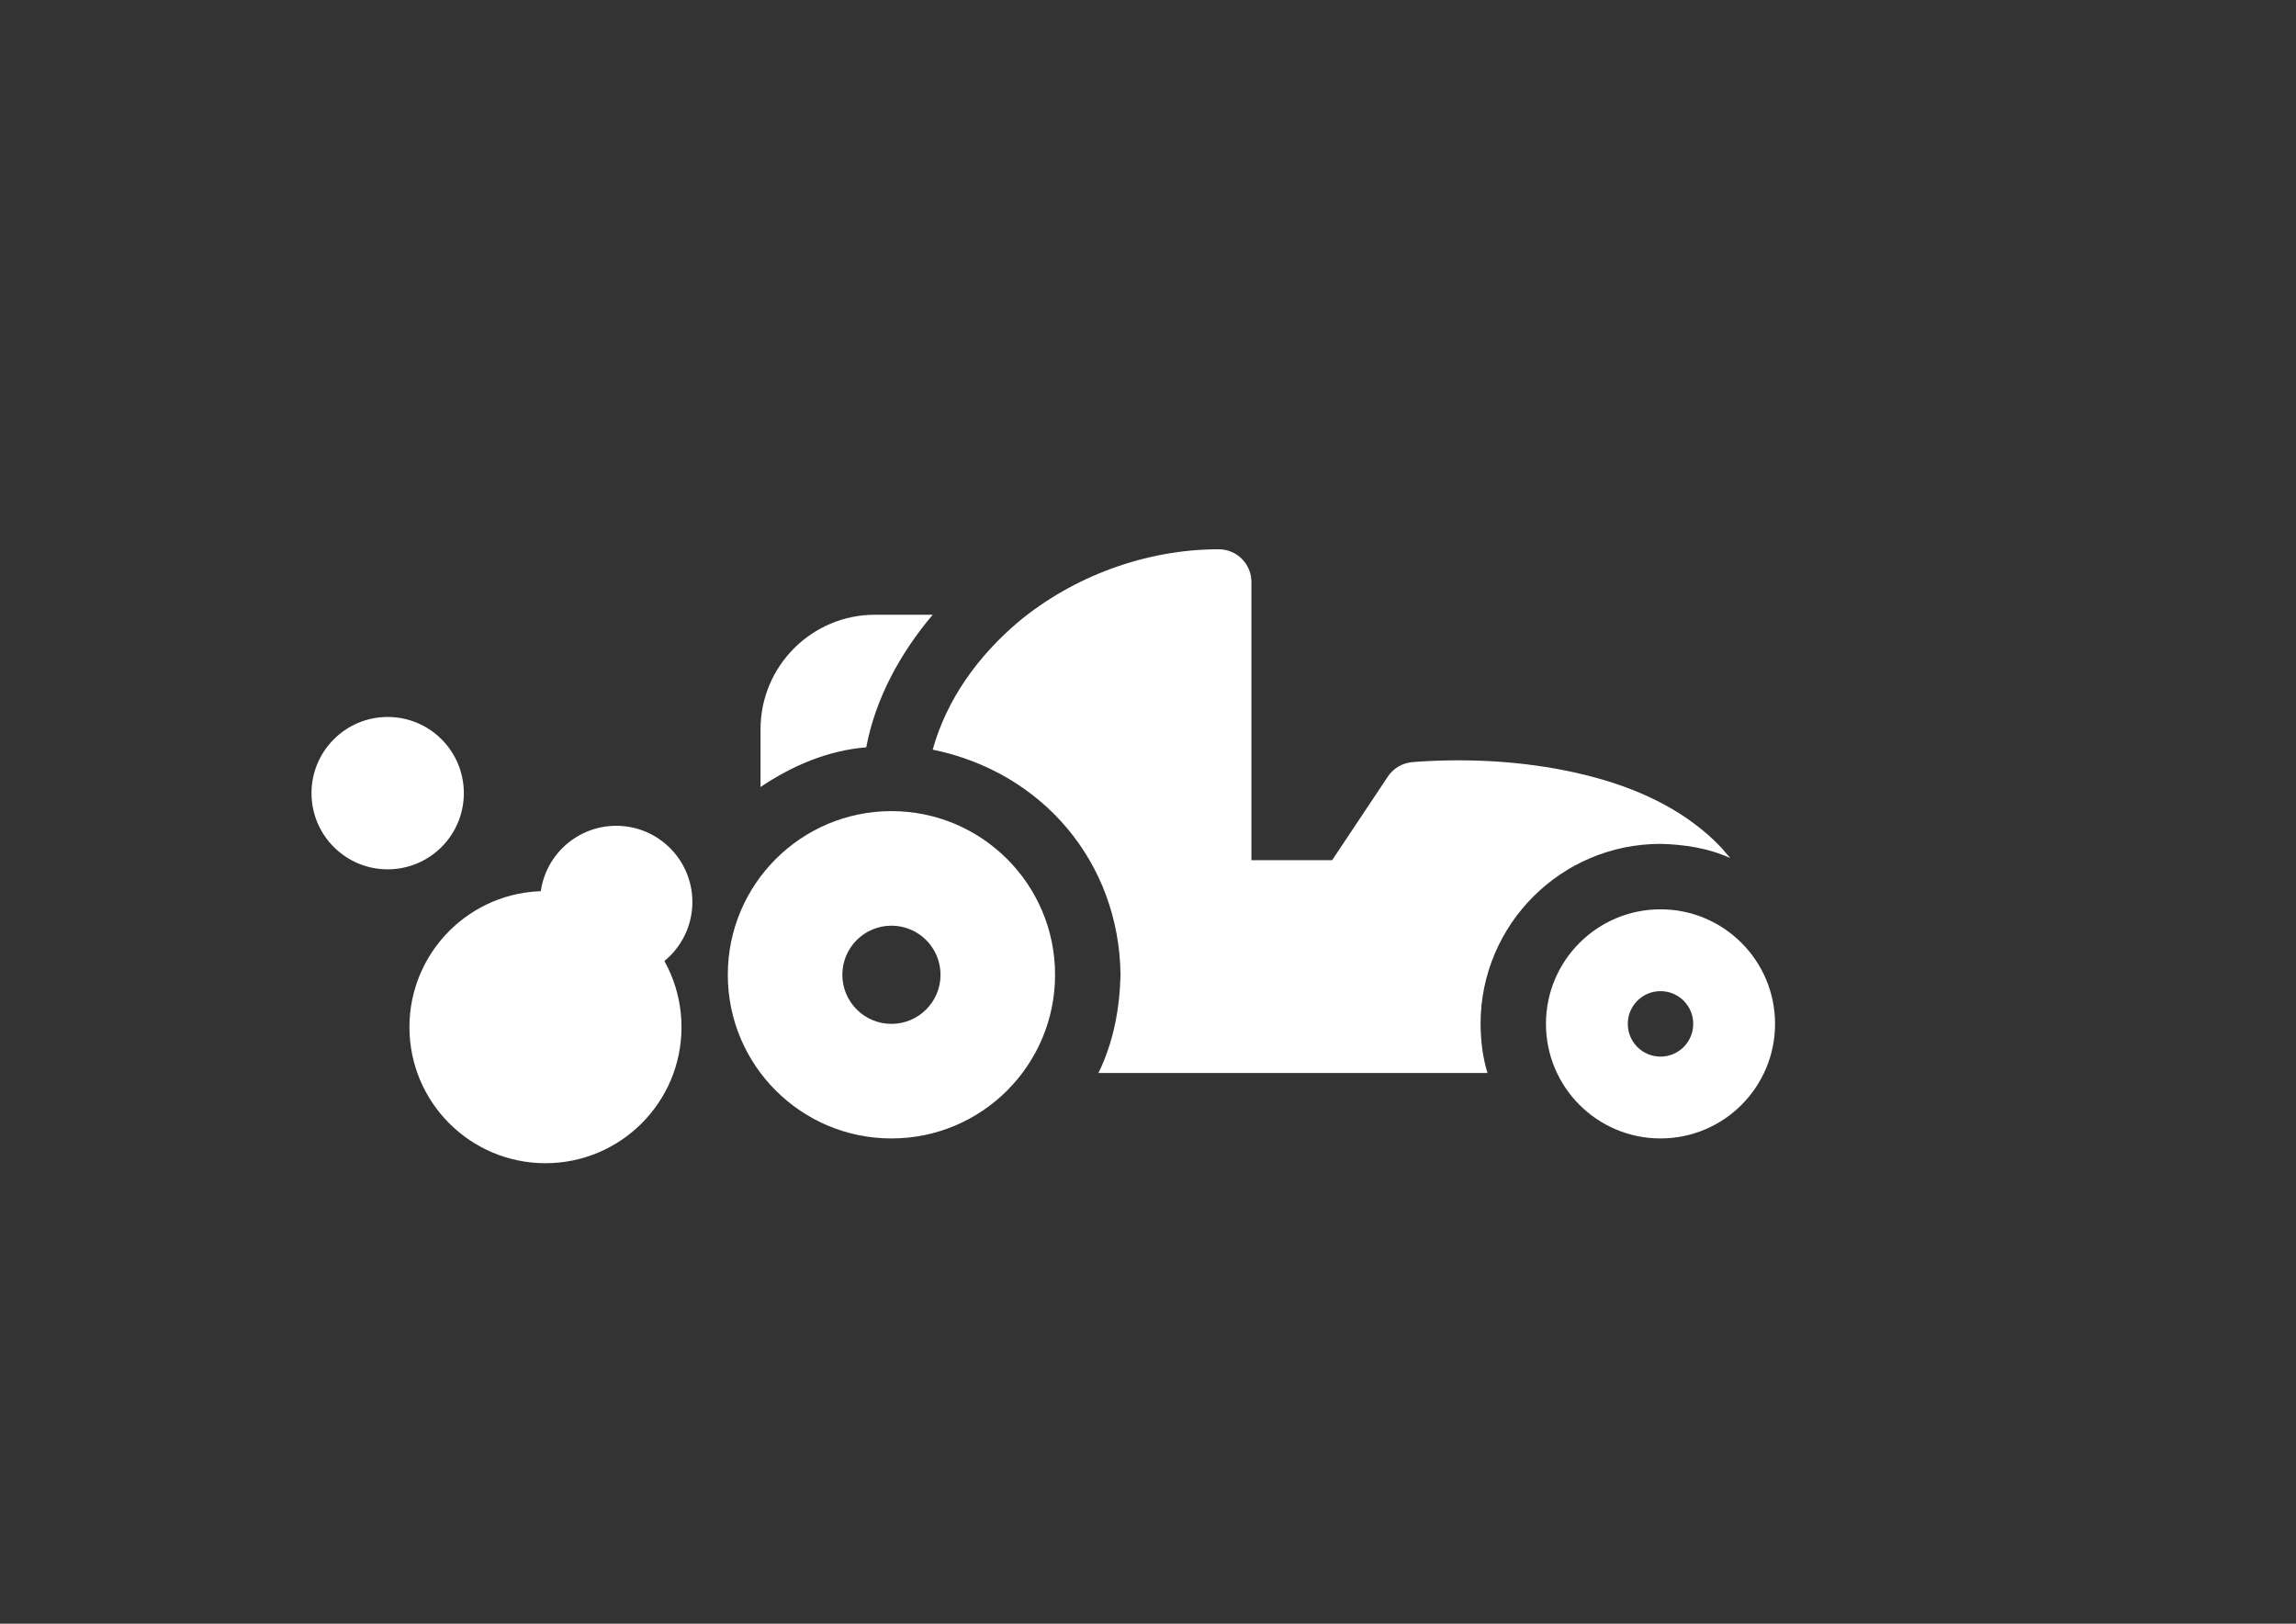
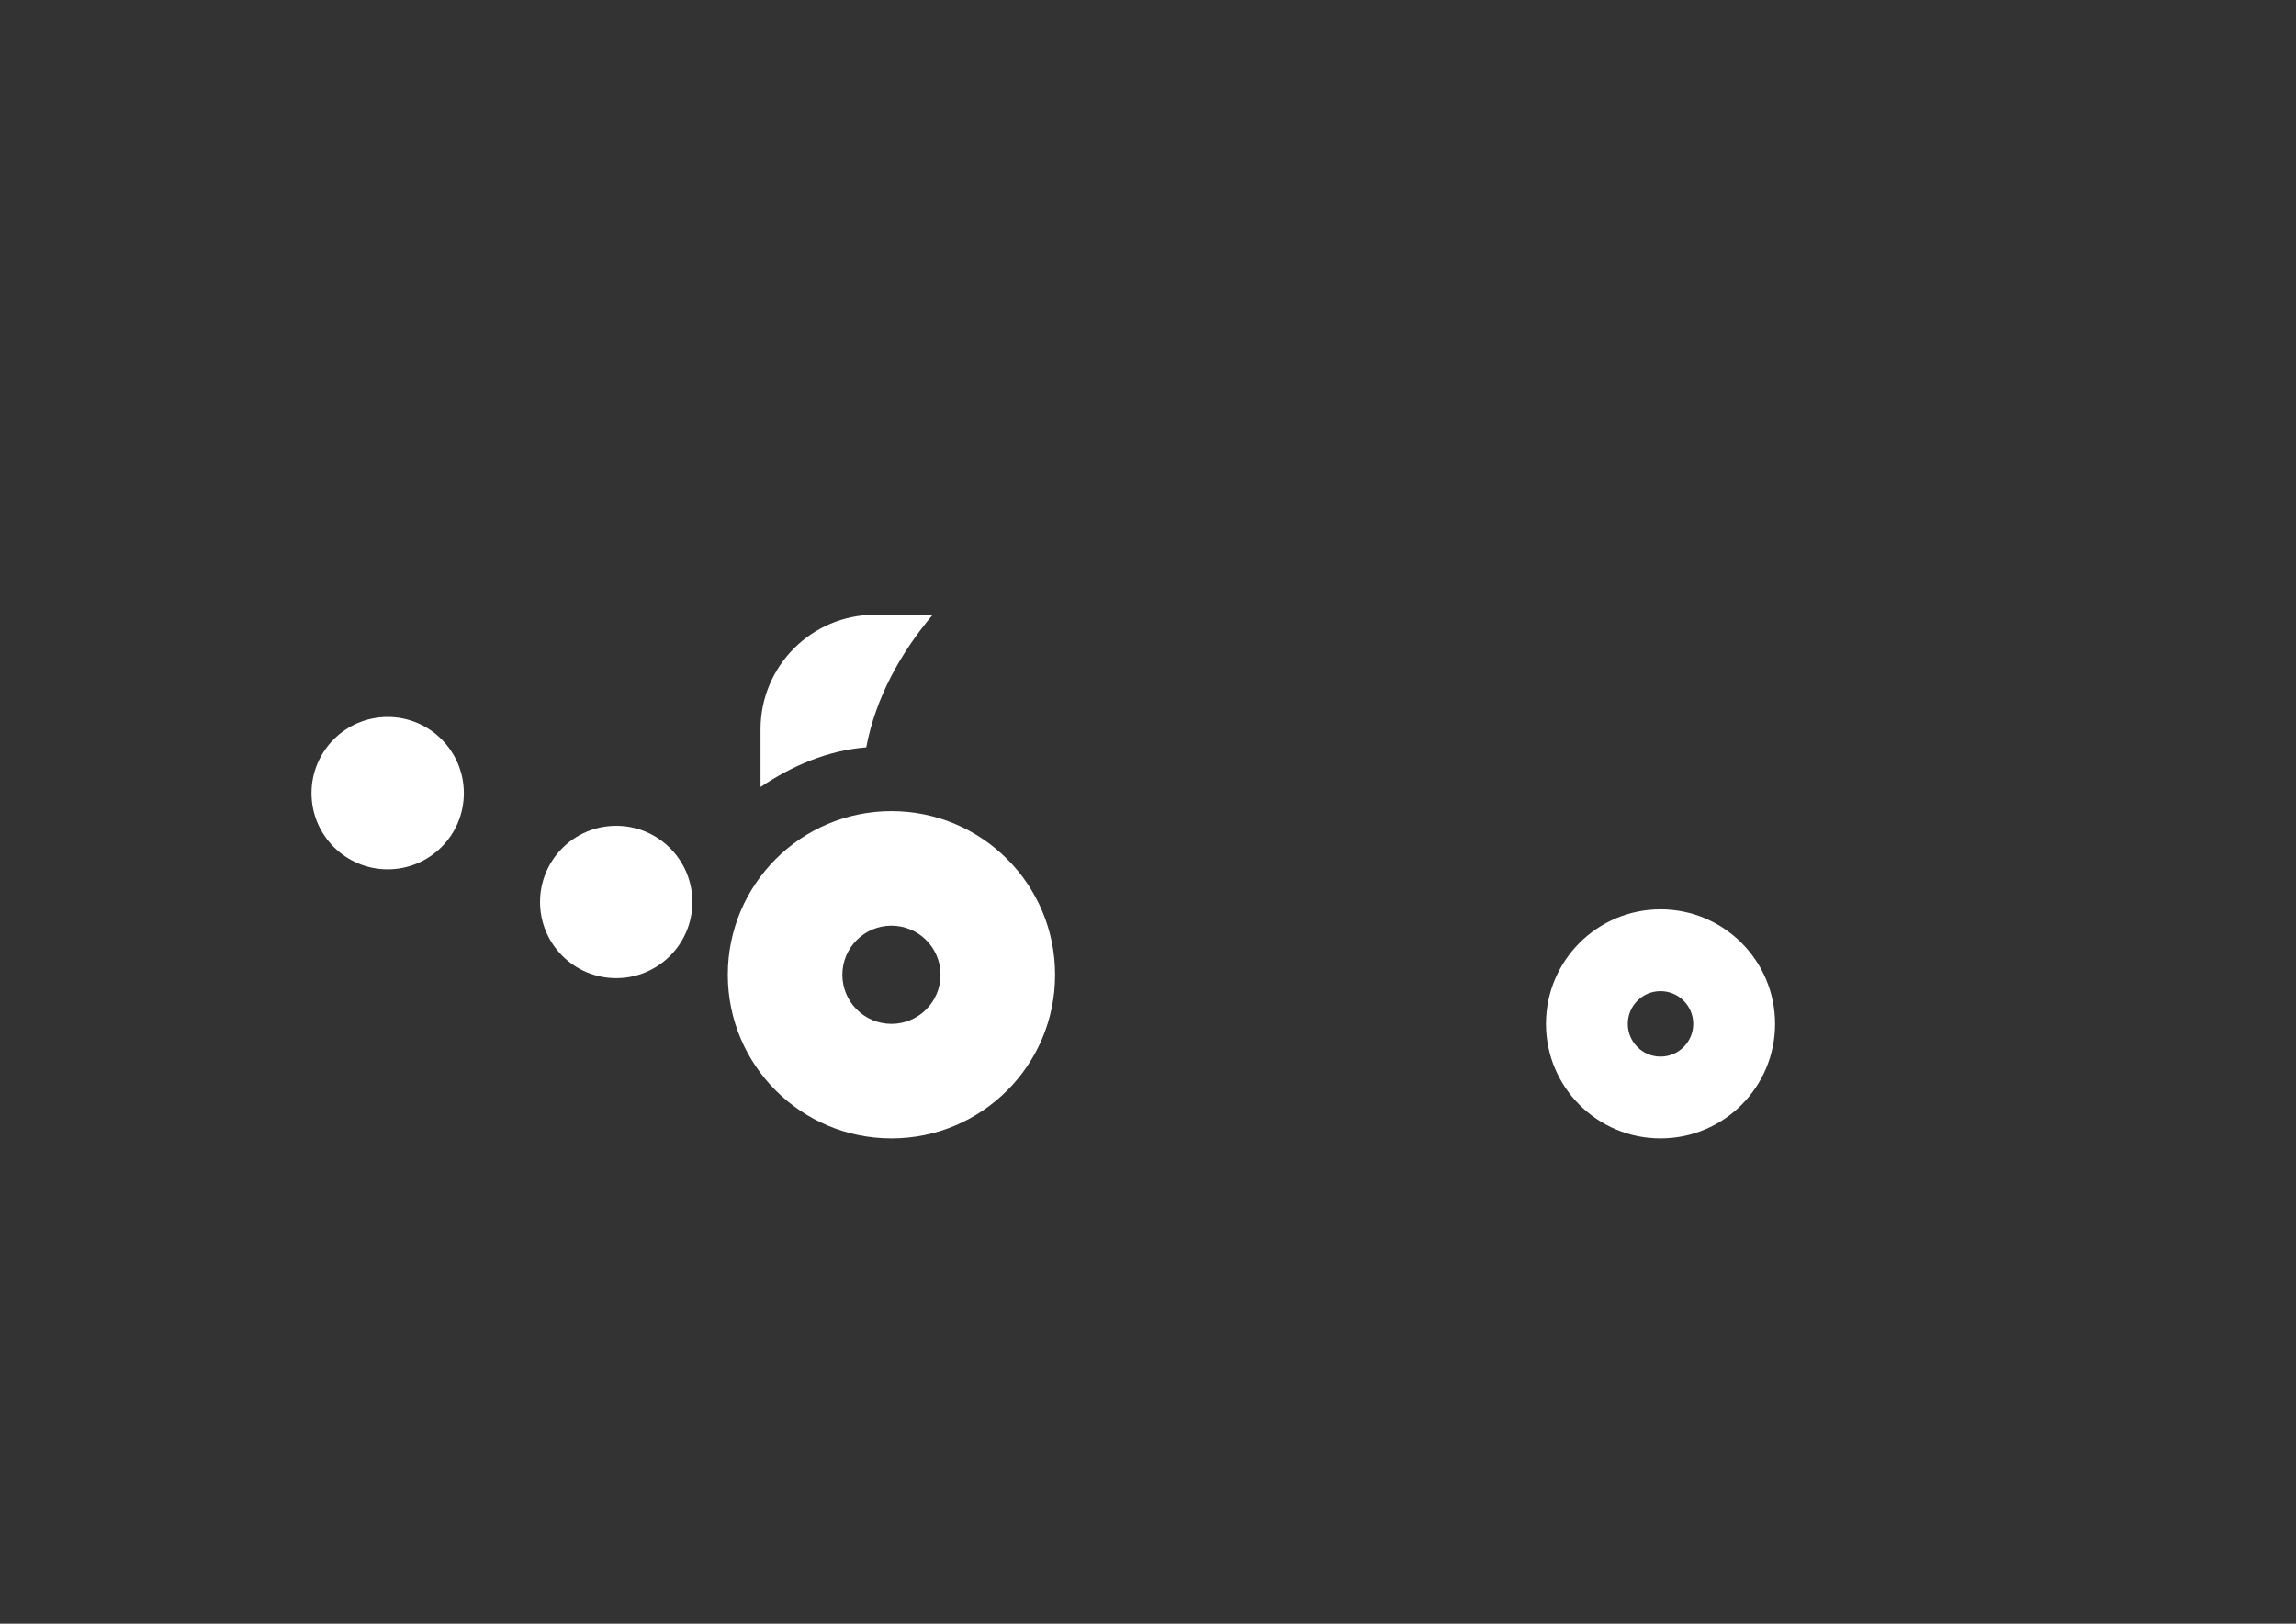
<svg xmlns="http://www.w3.org/2000/svg" version="1.1" id="Lager_1" x="0px" y="0px" viewBox="0 0 841.89 595.28" style="enable-background:new 0 0 841.89 595.28;" xml:space="preserve">
  <rect x="0" y="0" width="841.89" height="595.28" fill="#333333" stroke="none" />
  <style type="text/css">
	.st0{fill:#FFFFFF;}
</style>
  <g>
    <path class="st0" d="M2084.87,429.37v72h-78v-72H2084.87z M2054.87,447.37h-18c-6.62,0-12,5.37-12,12c0,6.63,5.38,12,12,12h18   c6.63,0,12-5.37,12-12C2066.87,452.74,2061.5,447.37,2054.87,447.37L2054.87,447.37z M2054.87,447.37" />
    <path class="st0" d="M1890.43,279.95c2.25,5.3,5.09,10.31,7.87,15.34c17.83,30.77,43.55,52.42,74.14,60.8   c3.1,0.85,6.3,1.28,9.51,1.28h0.93v48h-78v-24c0-6.63-5.38-12-12-12c-6.63,0-12,5.37-12,12v120h-45.84   c-5.22,0-9.85-3.38-11.43-8.36c-5.66-17.77-8.45-36.9-8.73-57.48v-0.16c0-41.06,6.58-74.31,18.97-100.4   c10.77-22.68,25.68-39.41,43.62-50.75c3.83-2.51,7.93-4.56,12.04-6.55L1890.43,279.95z M1890.43,279.95" />
    <rect x="1904.87" y="429.37" class="st0" width="78" height="72" />
    <path class="st0" d="M2099.25,278.52c26.41,12.16,45.67,35.09,57.93,60.95c12.41,27.32,17.48,58.14,17.7,95.81   c0.14,18.73-2.85,37.88-8.66,57.5c-1.51,5.1-6.19,8.59-11.51,8.59h-45.84v-120c0-6.63-5.37-12-12-12c-6.62,0-12,5.37-12,12v24h-78   v-48h0.93c3.21,0,6.41-0.43,9.51-1.28c30.58-8.38,56.27-30.66,74.3-62.43C2094.33,288.67,2097.07,283.8,2099.25,278.52   L2099.25,278.52z M2099.25,278.52" />
    <path class="st0" d="M1994.87,117.37c23.11,0,46.72,8.46,64.57,23.6c19.95,16.92,31.43,40.85,31.43,68.92   c0,22.67-7.38,49.44-20.14,71.92c-14.67,25.86-35.23,44.41-59.76,51.13c-1.03,0.28-2.1,0.43-3.17,0.43h-25.85   c-1.07,0-2.14-0.14-3.17-0.43c-24.62-6.75-45.21-24.66-59.71-49.68c-12.91-22.28-20.2-49.08-20.2-73.37   c0-28.06,11.48-52,31.43-68.92C1948.15,125.82,1971.76,117.37,1994.87,117.37L1994.87,117.37z M2064.33,190.88l-70.45,70.45   l0.99,0.04c22.85-0.56,44.64-7.62,65.72-15.87c3.98-11.45,6.03-23.51,6.28-35.62C2066.7,203.53,2066.34,196.96,2064.33,190.88   L2064.33,190.88z M2031.9,189.37h-38.06l-58.44,58.44c9.33,3.86,19,6.84,28.8,9.26L2031.9,189.37z M1959.9,189.37h-33.99   c-2.32,6.58-2.87,13.6-3.04,20.52c0.09,5.07,0.03,5.18,0.64,11.51c0.12,1.28,0.36,2.55,0.55,3.82L1959.9,189.37z M1959.9,189.37" />
    <path class="st0" d="M1124.12,159.37c4.57,0.01,8.26,2.21,10.72,6l7.88,13.64c3.48-2.01,6.96-4.02,10.45-6.04   c7.79-4.5,7.79-4.5,14.29-8.25c2.76-1.59,2.76-1.59,4.71-2.72c1.46-0.84,1.46-0.84,1.79-1.03c1.87-1.15,3.57-1.34,5.68-1.6   c4.57,0.01,8.26,2.21,10.71,6l7.88,13.64c3.48-2.01,6.97-4.02,10.45-6.04c7.79-4.5,7.79-4.5,14.29-8.25   c2.76-1.59,2.76-1.59,4.71-2.72c1.46-0.84,1.46-0.84,1.79-1.03c1.87-1.15,3.56-1.34,5.68-1.6c4.57,0.01,8.26,2.21,10.71,6l24.25,42   h34.79c3.18,0,6.23,1.26,8.48,3.52c2.25,2.25,4.51,4.5,6.76,6.75c6.44,6.44,12.88,12.88,19.32,19.32   c4.49,4.49,8.99,8.98,13.48,13.48c3.11,3.11,6.22,6.22,9.33,9.33c1.71,1.7,3.41,3.41,5.11,5.11c2.25,2.25,3.52,5.3,3.52,8.48v12h24   v-30c0-6.63,5.37-12,12-12s12,5.37,12,12v144c0,6.62-5.37,12-12,12s-12-5.38-12-12v-18h-25.79c-5.21,17.96-21.84,29.53-40.21,30   h-14.37l-68.98,45.98c-1.97,1.31-4.28,2.02-6.66,2.02h-108c-4.14,0-7.98-2.13-10.18-5.64l-26.48-42.36h-17.35   c-3.18,0-6.23-1.27-8.48-3.52l-0.15-0.15c-1.4-1.4-2.8-2.8-4.21-4.21l-21.61-21.61c-3.93-3.93-2.59-2.58-4.03-4.03   c-2.25-2.25-3.52-5.3-3.52-8.48v-120c0.07-22.62,18.5-41.41,41.09-41.98l-3.48-6.02c-3.31-5.74-1.34-13.08,4.4-16.4   c0.32-0.19,0.32-0.19,1.79-1.03c1.95-1.12,1.95-1.12,4.71-2.72c4.31-2.48,8.61-4.97,12.91-7.46c5.22-3.01,10.44-6.03,15.66-9.04   c2.76-1.59,2.76-1.59,4.71-2.72c1.46-0.84,1.46-0.84,1.79-1.03C1120.31,159.82,1122.01,159.63,1124.12,159.37L1124.12,159.37z    M1232.87,345.37h-126c-6.63,0-12,5.37-12,12c0,6.62,5.37,12,12,12h126c6.63,0,12-5.38,12-12   C1244.87,350.74,1239.5,345.37,1232.87,345.37L1232.87,345.37z M1394.87,309.37h-24v48h24V309.37z M1231.05,187.76l-20.78,12   l37.2,64.43c3.31,5.74,10.65,7.71,16.39,4.39c5.74-3.31,7.71-10.65,4.39-16.39L1231.05,187.76z M1175.55,187.76l-20.78,12   l37.2,64.43c3.31,5.74,10.65,7.71,16.39,4.39c5.74-3.31,7.71-10.65,4.39-16.39L1175.55,187.76z M1120.05,187.76l-20.78,12   l37.2,64.43c3.31,5.74,10.65,7.71,16.39,4.39c5.74-3.31,7.71-10.65,4.39-16.39L1120.05,187.76z M1120.05,187.76" />
    <path class="st0" d="M-249.84-492.34l26.44,26.44l7.04-7.03c1.99-1.95,4.55-3.19,7.34-3.46l1.15-0.03l1.15,0.03   c2.86,0.28,5.23,1.56,7.33,3.46c4.75,5.12,4.64,11.84,0,16.97l-42.42,42.43c-4.69,4.68-4.69,12.28,0,16.97   c4.69,4.69,12.29,4.69,16.97,0l42.43-42.42v0c2.01-2,4.57-3.07,7.34-3.46l1.15-0.03l1.15,0.03c2.86,0.28,5.23,1.56,7.33,3.46   c3.68,3.79,4.5,9.34,2.14,14.06c-0.23,0.45-0.56,0.84-0.84,1.27c-0.6,0.43-0.23,0.14-1.1,0.92l-31.96,31.95   c-4.69,4.69-4.69,12.29,0,16.97c4.69,4.68,12.29,4.68,16.97,0l31.96-31.96c0.87-0.96,0.6-0.57,0.93-1.07   c1.81-1.49,3.97-2.22,6.25-2.54l1.15-0.03l1.15,0.03c2.86,0.28,5.24,1.56,7.34,3.46c4.69,4.68,4.69,12.28,0,16.97l-7.49,7.49   l12.8,12.8c12.04,12.04,12.04,36.89,0,48.93l-12.82,12.82l7.49,7.49c4.69,4.68,4.69,12.28,0,16.97c-4.68,4.68-12.29,4.68-16.97,0   l-7.5-7.49l-12.82,12.82c-12.04,12.04-36.89,12.04-48.93,0l-12.8-12.79l29.79-29.79c4.68-4.69,4.68-12.29,0-16.97   c-2.1-1.89-4.48-3.17-7.34-3.46l-1.15-0.03l-1.15,0.03c-2.79,0.27-5.34,1.52-7.34,3.46l-29.79,29.79l-16.56-16.55l19.02-19.02   c4.69-4.69,4.69-12.29,0-16.97c-2.1-1.9-4.47-3.18-7.33-3.46l-1.15-0.03l-1.15,0.03c-2.79,0.27-5.34,1.52-7.34,3.46l-19.02,19.02   l-60.39-60.38L-249.84-492.34z M-249.84-492.34" />
    <path class="st0" d="M-432.92-649.11l1.15,0.03c2.86,0.28,5.24,1.56,7.34,3.46c4.69,4.68,4.69,12.28,0,16.97l-47.94,47.93   c-6.34,6.34-6.34,19.29,0,25.64l28.8,28.8l25.64-25.64l-12.82-12.82c-4.69-4.68-4.69-12.28,0-16.97c1.99-1.95,4.55-3.19,7.34-3.46   l1.15-0.03l1.15,0.03c2.86,0.28,5.23,1.56,7.33,3.46l12.82,12.82l39.45-39.45c8.27-8.27,20.81-10.93,34.17-9   c11.79,1.7,23.34,6.93,30.74,14.32l31.96,31.96c15.72,15.72,15.72,43.86,0,59.58l-95.87,95.87c-15.72,15.72-43.86,15.72-59.58,0   l-31.96-31.96c-7.4-7.4-12.63-18.95-14.33-30.74c-1.47-10.56-0.38-21.93,6.14-30.71l-29.09-29.09c-15.72-15.72-15.72-43.86,0-59.58   l47.94-47.93c1.99-1.95,4.55-3.19,7.34-3.46L-432.92-649.11z M-432.92-649.11" />
    <path class="st0" d="M326.87,297.37c33.14,0,60,26.86,60,60c0,33.14-26.86,60-60,60s-60-26.86-60-60   C266.87,324.23,293.74,297.37,326.87,297.37L326.87,297.37z M326.87,339.37c-9.94,0-18,8.06-18,18c0,9.94,8.06,18,18,18   c9.94,0,18-8.06,18-18C344.87,347.42,336.81,339.37,326.87,339.37L326.87,339.37z M326.87,339.37" />
    <path class="st0" d="M608.87,333.37c23.19,0,42,18.81,42,42c0,23.2-18.81,42-42,42c-23.2,0-42-18.8-42-42   C566.87,352.17,585.68,333.37,608.87,333.37L608.87,333.37z M608.87,363.37c-6.63,0-12,5.37-12,12c0,6.63,5.37,12,12,12   c6.63,0,12-5.37,12-12C620.87,368.74,615.5,363.37,608.87,363.37L608.87,363.37z M608.87,363.37" />
-     <path class="st0" d="M446.87,201.37c6.63,0,12,5.37,12,12v102h29.58l20.44-30.66c1.99-2.99,5.22-4.93,8.79-5.28   c0.26-0.03,0.71-0.07,1.32-0.11c0.96-0.08,2.07-0.15,3.32-0.22c18.39-1.04,39.31,0.1,59.47,5.14   c18.73,4.68,34.61,12.36,46.61,23.75c3.88,3.88,1.84,1.7,6.05,6.61c-8.03-3.68-16.81-5-25.56-5.22c-36.45,0-66,29.55-66,66   c0.05,6.07,0.74,12.19,2.55,18H402.77c5.52-11.28,7.79-23.53,8.1-36c-0.49-41.32-28.68-74.34-68.87-82.55   c5.16-18.55,16.68-34.28,31.19-46.66C393.55,211.18,420.32,201.37,446.87,201.37L446.87,201.37z M446.87,201.37" />
    <path class="st0" d="M342.01,225.37c-11.72,13.84-21.02,30.6-24.37,48.61c-14.07,1.14-27.18,6.73-38.77,14.55v-21.16   c0-23.19,18.8-42,42-42H342.01z M342.01,225.37" />
    <path class="st0" d="M2816.87,351.37c6.63,0,12,5.37,12,12c0,6.63-5.37,12-12,12h-2.46l26,42h12.46c6.63,0,12,5.37,12,12   c-0.09,5.82-4.1,10.58-9.77,11.73l22.45,36.27h17.32c6.63,0,12,5.37,12,12c0,6.63-5.37,12-12,12h-264c-6.63,0-12-5.37-12-12   c0-6.63,5.37-12,12-12h17.32l11.21-18.11c-6.16-0.93-10.22-5.75-10.53-11.89c0-6.63,5.37-12,12-12h13.32l11.14-18h-0.46   c-6.63,0-12-5.37-12-12c0-6.63,5.37-12,12-12h15.32l11.14-18h-2.46c-6.63,0-12-5.37-12-12c0-6.63,5.37-12,12-12H2816.87z    M2816.87,351.37" />
    <path class="st0" d="M2766.89,117.47c42.3,3.38,72.91,35.38,73.98,77.9c-0.12,31.38-19.16,59.73-48,71.92v60.08h-60v-60.08   c-29.65-12.22-47.2-40.31-48-71.92c0-43.08,34.92-78,78-78L2766.89,117.47z M2766.89,117.47" />
    <path class="st0" d="M430.9-2150.6c63.82,0.72,115.75,23.25,158.58,70.73c39.86,46.66,61.39,112.64,61.39,187.26   c0,17.42-8.79,31.35-22.8,41.86c-4.64,3.48-9.54,6.34-14.45,8.66c-1.73,0.82-3.34,1.51-4.82,2.09c-0.94,0.37-1.66,0.63-2.14,0.79   c-1.23,0.41-2.51,0.62-3.8,0.62h-287c-4.27,0-8.23-2.28-10.38-5.97c-5.79-9.66-10.62-19.82-15.33-30.03h48.7c6.63,0,12-5.38,12-12   c0-6.63-5.37-12-12-12h-58.15c-2.88-7.83-5.16-15.88-7.03-24h47.18c6.63,0,12-5.37,12-12s-5.37-12-12-12h-51.8   c-4.92-36.66-1.8-69.44,11.45-104.03c23.59-58.6,75-96.48,137.76-99.66l6.53-0.25L430.9-2150.6z M422.49-2084.63   c-33.14,0-60,26.87-60,60.01c0,33.14,26.86,60.01,60,60.01c7.98-0.2,15.98-1.41,23.3-4.77c16.8,10.92,9.52,6.2,21.86,14.18   c0.42,0.27,0.84,0.54,1.26,0.81c16.79,10.83,29.9,19.15,38,24.04c7.37,4.46,15.59,7.81,24.51,10.19   c16.75,4.48,34.15,5.27,49.84,3.99c1.41-0.12,2.68-0.24,3.78-0.37c1-0.12,0.61-0.07,1.16-0.15l39.54-3.59   c-3.86-50.82-19.89-102.34-52.82-141.98c-20.23,6.41-41.42,8.79-62.5,10.2c-11.64,0.44-23.31,0.42-34.91-0.56   C464.92-2072.1,444.81-2084.57,422.49-2084.63L422.49-2084.63z M422.49-2060.62c19.88,0,36,16.12,36,36c0,19.88-16.12,36-36,36   c-19.88,0-36-16.12-36-36C386.49-2044.51,402.6-2060.62,422.49-2060.62L422.49-2060.62z M422.49-2060.62" />
    <path class="st0" d="M1406.87-632.63l1.23,0.06c6.26,0.91,10.46,5.66,10.77,11.94v144c0,6.63-5.37,12-12,12s-12-5.37-12-12v-24h-54   c-6.63,0-12,5.37-12,12c0,6.63,5.37,12,12,12h28.28c1.29,7.93,1.52,15.98,1.72,24c0,92.78-75.22,168-168,168   c-92.79,0-168-75.22-168-168s75.21-168,168-168h192C1394.87-627.26,1400.24-632.63,1406.87-632.63L1406.87-632.63z M1202.87-536.63   c-46.39,0-84,37.61-84,84c0,46.39,37.61,84,84,84c46.39,0,84-37.61,84-84c-1.16-45.78-34.12-80.25-79.68-83.89L1202.87-536.63z    M1206.36-435.97c9.48,5.38,20.3,8.09,31.18,8.13c7.23-0.23,14.53-0.96,21.39-3.45c-9.09,20.59-26.65,36.35-49.8,38.25   c-1.27-2.26-0.66-1.11-1.84-3.45c-3.27-6.83-5.22-14.11-5.22-21.47C1202.35-424.58,1203.31-430.05,1206.36-435.97L1206.36-435.97z    M1168.2-453.44c6.61,0.28,12.08,1.24,18,4.29c-5.38,9.48-8.09,20.3-8.13,31.18c0.22,7.11,0.94,14.27,3.32,21.03   c-20.9-8.16-35.94-26.92-38.12-49.45c2.27-1.27,1.11-0.66,3.46-1.84C1153.56-451.49,1160.84-453.44,1168.2-453.44L1168.2-453.44z    M1224.35-508.34c20.9,8.16,35.94,26.92,38.12,49.44c-2.27,1.28-1.11,0.66-3.46,1.84c-6.83,3.27-14.11,5.22-21.47,5.22   c-6.61-0.28-12.08-1.24-18-4.29c5.38-9.48,8.09-20.3,8.13-31.18C1227.45-494.41,1226.74-501.58,1224.35-508.34L1224.35-508.34z    M1196.62-512.23c1.27,2.26,0.66,1.11,1.84,3.45c3.27,6.83,5.22,14.11,5.22,21.47c-0.28,6.61-1.24,12.08-4.29,18   c-9.48-5.38-20.3-8.09-31.18-8.13c-7.23,0.23-14.53,0.97-21.39,3.45C1155.9-494.58,1173.46-510.33,1196.62-512.23L1196.62-512.23z    M1196.62-512.23" />
    <path class="st0" d="M-309.13-2186.63c106.04,0,192,85.96,192,192c0,106.04-85.96,192-192,192s-192-85.96-192-192   C-501.13-2100.67-415.17-2186.63-309.13-2186.63L-309.13-2186.63z M-309.13-2138.63c-64.05-0.1-123.1,44.55-139.12,106.85   l60.51-6.5c-7.79,13.28-11,28.39-11.38,43.64c-0.04,15.61,3.97,29.99,11.38,43.64l-60.5-6.5c12.57,49.05,53.05,89.39,102.06,102   l-6.49-60.48c13.25,7.76,28.33,10.95,43.55,11.33c15.61,0.03,29.99-3.97,43.65-11.39l-6.49,60.51   c49-12.57,89.37-53.01,101.97-101.98l-60.5,6.5c7.79-13.28,11-28.39,11.38-43.64c0.03-15.61-3.97-29.99-11.38-43.64l60.5,6.5   C-186.22-2095.17-244.59-2137.82-309.13-2138.63L-309.13-2138.63z M-309.13-2060.63c36.45,0,66,29.55,66,66c0,36.45-29.55,66-66,66   c-36.45,0-66-29.55-66-66C-375.13-2031.08-345.58-2060.63-309.13-2060.63L-309.13-2060.63z M-309.13-2060.63" />
    <path class="st0" d="M512.24-1262.36l78.32,95.73h16.68c3.18,0,6.24,1.27,8.49,3.52l31.63,31.63c2.25,2.25,3.52,5.3,3.52,8.49   v44.73c0,3.18-1.27,6.23-3.52,8.48l-31.63,31.63c-2.25,2.25-5.3,3.52-8.49,3.52h-44.73c-3.18,0-6.24-1.27-8.49-3.52l-31.63-31.63   c-2.25-2.25-3.52-5.3-3.52-8.48v-16.68l-95.73-78.32C464.8-1186.29,499.27-1220.66,512.24-1262.36L512.24-1262.36z M602.27-1142.63   h-34.8l-24.6,24.6v34.8l24.6,24.6h34.8l24.6-24.6v-34.8L602.27-1142.63z M602.27-1142.63" />
    <path class="st0" d="M380.87-1418.63c62.96,0,114,51.04,114,114c0,62.96-51.04,114-114,114c-62.96,0-114-51.04-114-114   C266.87-1367.6,317.91-1418.63,380.87-1418.63L380.87-1418.63z M403.24-1370.63h-44.73c-3.18,0-6.24,1.27-8.49,3.52l-31.63,31.63   c-2.25,2.25-3.52,5.3-3.52,8.49v44.73c0,3.18,1.27,6.24,3.52,8.49l31.63,31.63c2.25,2.25,5.3,3.52,8.49,3.52h44.73   c3.18,0,6.24-1.27,8.49-3.52l31.63-31.63c2.25-2.25,3.52-5.3,3.52-8.49V-1327c0-3.18-1.27-6.24-3.52-8.49l-31.63-31.63   C409.47-1369.37,406.42-1370.63,403.24-1370.63L403.24-1370.63z M403.24-1370.63" />
    <path class="st0" d="M2882.87-2186.63c6.63,0,12,5.37,12,12c-0.02,8.12-0.04,16.23-0.26,24.35c14.5,0.63,27.96,3.85,39.69,12.67   c13.65,10.82,20.57,28.31,20.57,52.97c-0.81,49.05-40.03,90.1-85.55,103.85l-1.52,4.01c-12.21,31.56-32.21,61.51-63.93,75.78   c0.12,6.61,1.98,13.05,4.18,19.23c6.34,17.22,19.52,36.85,41.3,58.64c7.56,7.56,2.21,20.48-8.48,20.48h-156   c-10.69,0-16.04-12.93-8.48-20.48c21.79-21.79,34.96-41.41,41.3-58.64c2.12-6.17,4.18-12.63,4.18-19.23   c-32.07-13.88-51.32-44.59-63.93-75.78l-1.52-4.01c-46.02-14.11-84.25-54.39-85.55-103.85c0-24.66,6.92-42.16,20.57-52.97   c11.28-8.93,25.62-11.92,39.69-12.67c-0.23-8.12-0.23-16.24-0.26-24.35c0-6.63,5.37-12,12-12H2882.87z M2762.87-2120.63   c-36.45,0-66,29.55-66,66c0,36.45,29.55,66,66,66s66-29.55,66-66C2828.87-2091.08,2799.32-2120.63,2762.87-2120.63L2762.87-2120.63   z M2768.87-2084.63c6.63,0,12,5.37,12,12v42c0,6.63-5.37,12-12,12s-12-5.37-12-12v-30h-6c-6.63,0-12-5.37-12-12   c0-6.63,5.37-12,12-12H2768.87z M2631.94-2126.29c-8.98,0.58-18.21,2-25.6,7.5c-7.32,5.8-11.47,16.3-11.47,34.16   c0.66,32.18,23.87,60.88,52.38,74.21C2637.81-2048.3,2633.58-2087.33,2631.94-2126.29L2631.94-2126.29z M2893.81-2126.29   c-1.52,39.41-6.11,77.52-15.32,115.87c28.64-13.63,51.49-41.82,52.39-74.21c0-17.86-4.15-28.36-11.47-34.16   C2912.11-2124.45,2902.71-2125.55,2893.81-2126.29L2893.81-2126.29z M2893.81-2126.29" />
    <path class="st0" d="M572.87-2936.63c43.08,0,78,34.92,78,78s-34.92,78-78,78h-18v36h18c43.08,0,78,34.92,78,78   c0,43.08-34.92,78-78,78h-228c-43.08,0-78-34.92-78-78c0-43.08,34.92-78,78-78h18v-36h-18c-43.08,0-78-34.92-78-78s34.92-78,78-78   H572.87z M560.87-2702.63c-19.88,0-36,16.12-36,36c0,19.88,16.12,36,36,36s36-16.12,36-36   C596.87-2686.52,580.76-2702.63,560.87-2702.63L560.87-2702.63z M458.87-2702.63c-19.88,0-36,16.12-36,36c0,19.88,16.12,36,36,36   s36-16.12,36-36C494.87-2686.52,478.76-2702.63,458.87-2702.63L458.87-2702.63z M356.87-2702.63c-19.88,0-36,16.12-36,36   c0,19.88,16.12,36,36,36s36-16.12,36-36C392.87-2686.52,376.76-2702.63,356.87-2702.63L356.87-2702.63z M446.87-2780.63h-60v36h60   V-2780.63z M530.87-2780.63h-60v36h60V-2780.63z M356.87-2894.63c-19.88,0-36,16.12-36,36c0,19.88,16.12,36,36,36s36-16.12,36-36   C392.87-2878.52,376.76-2894.63,356.87-2894.63L356.87-2894.63z M458.87-2894.63c-19.88,0-36,16.12-36,36c0,19.88,16.12,36,36,36   s36-16.12,36-36C494.87-2878.52,478.76-2894.63,458.87-2894.63L458.87-2894.63z M560.87-2894.63c-19.88,0-36,16.12-36,36   c0,19.88,16.12,36,36,36s36-16.12,36-36C596.87-2878.52,580.76-2894.63,560.87-2894.63L560.87-2894.63z M560.87-2894.63" />
    <path class="st0" d="M1350.86-2666.63l22.8,72h21.22c6.63,0,12,5.37,12,12c0,6.63-5.37,12-12,12h-336c-6.63,0-12-5.37-12-12   c0-6.63,5.37-12,12-12h21.21l22.8-72H1350.86z M1350.86-2666.63" />
    <path class="st0" d="M1322.36-2756.63l20.9,66h-232.77l20.9-66H1322.36z M1322.36-2756.63" />
    <path class="st0" d="M1293.86-2846.63l20.9,66h-175.77l20.9-66H1293.86z M1293.86-2846.63" />
    <path class="st0" d="M1250.87-2954.63c5.23,0,9.86,3.39,11.44,8.38l23.95,75.62h-118.77l23.95-75.62   c1.58-4.98,6.21-8.38,11.44-8.38H1250.87z M1250.87-2954.63" />
    <path class="st0" d="M2024.87-2954.63c6.63,0,12,5.37,12,12c0,6.63-5.37,12-12,12h-18v24.44c25.76,1.75,51.48,9.58,73.58,23.01   l25.93-25.93c1.99-1.95,4.55-3.19,7.33-3.46l1.15-0.03l1.15,0.03c2.86,0.28,5.24,1.56,7.34,3.46l42,42   c4.69,4.69,4.69,12.28,0,16.97l-25.93,25.93c15.71,25.7,23.07,55.64,23.45,85.58c0,92.78-75.22,168-168,168   c-92.78,0-168-75.22-168-168c0.15-29.9,7.87-59.94,23.45-85.58l-25.93-25.93c-4.69-4.69-4.69-12.28,0-16.97l42-42   c1.99-1.95,4.55-3.19,7.33-3.46l1.15-0.03l1.15,0.03c2.86,0.28,5.24,1.56,7.34,3.46l25.93,25.93   c22.18-13.06,47.75-21.7,73.58-23.01v-24.44h-18c-6.63,0-12-5.37-12-12c0-6.63,5.37-12,12-12H2024.87z M1994.87-2858.63   c-6.63,0-12,5.37-12,12v108c0,6.63,5.37,12,12,12h84c6.63,0,12-5.37,12-12c0-6.63-5.37-12-12-12h-72v-96   C2006.87-2853.26,2001.5-2858.63,1994.87-2858.63L1994.87-2858.63z M1874.87-2883.66l-25.03,25.03l14.41,14.41   c7.31-9.33,15.91-17.5,25.03-25.03L1874.87-2883.66z M2114.87-2883.66l-14.41,14.41c9.33,7.31,17.5,15.91,25.03,25.03l14.41-14.41   L2114.87-2883.66z M2114.87-2883.66" />
    <path class="st0" d="M-309.12-2900.63c22.26,0,45.93,18.88,66.89,49.46c14.05,21.15,25.92,44.15,33.3,68.52   c-9.68,7.89-15.82,19.47-16.19,32v6.59c7.1,1.14,14.14,2.67,21.1,4.48c1,0.3,2.02,0.62,2.9,1.21v-12.28c0-8.29,9.71-18,18-18h48   c8.28,0,18,9.71,18,18v107.98c0,8.29-9.72,18-18,18h-48c-8.29,0-18-9.71-18-18v-0.3c-0.86,0.61-1.9,0.9-2.9,1.21   c-12.81,3.48-25.97,5.34-39.1,7.1v-20c0-23.19-18.81-41.99-42-41.99h-48c-23.2,0-42,18.8-42,41.99v20.05   c-13.16-1.56-26.27-3.74-39.1-7.07c-1-0.3-2.02-0.62-2.9-1.21v0.27c0,8.28-9.72,18-18,18l-48-0.05c-8.29,0-18-9.71-18-18v-107.98   c0-8.29,9.71-18,18-18l48,0.04c8.28,0,18,9.71,18,18v12.24c0.86-0.61,1.9-0.9,2.9-1.21c6.95-1.84,14-3.3,21.1-4.47v-6.55   c-0.14-12.59-6.72-24.03-16.21-32c7.56-24.39,19.2-47.34,33.31-68.56C-355.06-2881.75-331.39-2900.63-309.12-2900.63   L-309.12-2900.63z M-309.12-2804.65c-31.2,0.11-59.13,25.55-59.93,57.28c8.08-0.9,16.16-1.7,24.28-2.13   c1.96-18.1,18.05-30.71,35.65-31.15c17.36,0.09,33.85,13.43,35.65,31.15c8.12,0.35,16.2,1.28,24.28,2.12   C-250.24-2780-277.33-2803.85-309.12-2804.65L-309.12-2804.65z M-297.12-2858.64h-24c-6.63,0-12,5.38-12,12s5.37,12,12,12h24   c6.62,0,12-5.37,12-12S-290.5-2858.64-297.12-2858.64L-297.12-2858.64z M-297.12-2858.64" />
-     <path class="st0" d="M-285.12-2672.67c9.94,0,18,8.06,18,18v22.34c-13.99,1.2-28.04,1.54-42.07,1.63   c-13.99,0.01-27.98-0.53-41.93-1.61v-22.36c0-9.94,8.06-18,18-18H-285.12z M-285.12-2672.67" />
    <path class="st0" d="M1082.87-2186.63c6.63,0,12,5.37,12,12v7.31c4.1-0.99,1.74-0.45,7.09-1.59c17.41-3.57,36.19-5.72,55.71-5.72   c25.24,0,49.85,3.61,73.18,11.59c20.65,7.07,42.67,10.3,65.4,10.3c17.79,0,34.98-1.96,50.89-5.23c5.55-1.14,10.52-2.35,14.84-3.56   c1.48-0.42,2.78-0.8,3.86-1.14c0.61-0.19,1-0.32,1.15-0.37c7.79-2.66,15.89,3.12,15.89,11.35v212.11c0,5.13-3.26,9.69-8.11,11.35   c-0.35,0.12-0.94,0.31-1.77,0.57c-1.31,0.41-2.83,0.86-4.55,1.34c-4.85,1.36-10.37,2.71-16.48,3.96   c-17.41,3.57-36.19,5.72-55.72,5.72c-25.24,0-49.86-3.61-73.18-11.59c-20.65-7.07-42.67-10.3-65.4-10.3   c-17.79,0-34.99,1.96-50.89,5.23c-3.99,0.83-7.98,1.71-11.91,2.77v115.89c0,6.63-5.37,12-12,12c-6.63,0-12-5.37-12-12v-360   C1070.87-2181.26,1076.24-2186.63,1082.87-2186.63L1082.87-2186.63z M1358.87-2030.45c-3.96,0.94-1.65,0.41-6.95,1.53   c-17.41,3.52-36.2,5.64-55.72,5.64c-6.26-0.05-3.15,0.02-9.33-0.21v82.62c6.54,0.24,3.42,0.17,9.38,0.22   c17.79,0,34.98-1.96,50.89-5.23c3.93-0.82,7.85-1.68,11.73-2.73V-2030.45z M1157.54-2044.87c-17.81,0-35.03,1.94-50.95,5.16   c-3.93,0.81-7.84,1.65-11.72,2.68v81.81c4.1-0.99,1.74-0.44,7.09-1.59c17.41-3.57,36.19-5.72,55.71-5.72   c6.22,0.06,3.15-0.02,9.2,0.21v-82.33C1160.38-2044.88,1163.49-2044.82,1157.54-2044.87L1157.54-2044.87z M1190.87-2148.13v81.47   c13.57,1.71,26.85,5,39.84,9.22c10.45,3.58,21.25,6.02,32.16,7.69v-81.23c-13.56-1.74-26.83-5.08-39.8-9.35   C1212.61-2143.97,1201.8-2146.44,1190.87-2148.13L1190.87-2148.13z M1190.87-2148.13" />
    <path class="st0" d="M-257.32-1257.8l136.68,136.68c4.69,4.69,4.69,12.28,0,16.97c-0.3,0.31-0.61,0.62-0.92,0.92   c-2.87,2.88-5.75,5.75-8.62,8.62c-7.45,7.45-14.89,14.89-22.34,22.33c-29.09,29.09-19.14,19.15-29.82,29.83   c-1.43,1.43-2.87,2.86-4.3,4.3c-4.69,4.69-12.28,4.69-16.97,0l-136.68-136.68c15.45-5.26,29.23-13.98,41.85-24.18l58.83,58.83   c4.69,4.69,12.28,4.69,16.97,0c4.69-4.68,4.69-12.28,0-16.97l-58.87-58.88C-270.98-1228.4-263.1-1242.66-257.32-1257.8   L-257.32-1257.8z M-257.32-1257.8" />
    <path class="st0" d="M-387.13-1418.63c62.96,0,114,51.04,114,114c0,62.96-51.04,114-114,114s-114-51.04-114-114c0-0.1,0-0.2,0-0.31   c0.44-17.21,3.48-32.4,9.93-46.02c3.82-8.06,14.77-9.29,20.29-2.28l47.15,60.01l43.67-4.37l4.4-43.95l-57.27-48.46   c-6.83-5.78-5.16-16.73,3.08-20.22c13.14-5.55,27.66-8.33,42.7-8.41H-387.13z M-387.13-1418.63" />
    <path class="st0" d="M2822.87-1418.63c46.39,0,84,37.61,84,84c-0.12,4.97,0.03,2.89-0.31,6.25l34.79,121.77   c9.11,11.26,13.15,25.71,13.51,39.97c0,36.45-29.55,66-66,66c-3.68-0.09-2.27,0.03-4.25-0.17l-128.82,41.41   c-19.88,16.33-45.42,24.44-70.93,24.77c-62.96,0-114-51.04-114-114c0.03-40.81,22.7-80.12,58.72-99.69l114.01-114.01   c8.49-26.25,31.79-46.86,58.28-53.66C2808.8-1417.77,2815.76-1418.45,2822.87-1418.63L2822.87-1418.63z M2684.87-1238.63   c-49.71,0-90,40.29-90,90c0,49.71,40.29,90,90,90s90-40.29,90-90C2774.87-1198.34,2734.58-1238.63,2684.87-1238.63L2684.87-1238.63   z M2684.87-1208.63c33.14,0,60,26.86,60,60c0,33.14-26.86,60-60,60s-60-26.86-60-60   C2624.87-1181.77,2651.74-1208.63,2684.87-1208.63L2684.87-1208.63z M2739.58-1324.38l-62,62c5.32-0.27,2.89-0.2,7.28-0.26   l2.94,0.04c62.23,2.33,110.27,51.73,111.06,113.96c0.05,19.1-4.88,37.91-13.98,54.68l63.67-20.47   c-16.55-12.96-25.16-31.33-25.69-52.21c0-36.45,29.55-66,66-66c5.57-0.02,11.1,0.73,16.5,2.08c1.55,0.39,3.07,0.95,4.6,1.43   l-16.97-59.41c-15.81,24.19-41.54,37.17-70.12,37.9C2781.55-1250.82,2743.82-1282.6,2739.58-1324.38L2739.58-1324.38z    M2822.87-1394.63c-33.14,0-60,26.86-60,60c0,33.14,26.86,60,60,60s60-26.86,60-60   C2882.87-1367.77,2856.01-1394.63,2822.87-1394.63L2822.87-1394.63z M2822.87-1370.63c19.88,0,36,16.12,36,36   c0,19.88-16.12,36-36,36s-36-16.12-36-36C2786.87-1354.52,2802.99-1370.63,2822.87-1370.63L2822.87-1370.63z M2822.87-1370.63" />
    <path class="st0" d="M-261.18,311.4l93.55,28.47c5.79,1.76,9.37,7.57,8.33,13.54l-4.86,27.94h-84.96c-6.63,0-12,5.37-12,12   c0,6.63,5.37,12,12,12h80.78l-5.21,30h-57.57c-6.63,0-12,5.37-12,12c0,6.63,5.37,12,12,12h53.39l-5.57,32.06   c-1,5.75-5.99,9.95-11.82,9.95h-228c-5.83,0-10.82-4.2-11.82-9.95l-5.58-32.06h53.4c6.63,0,12-5.37,12-12c0-6.63-5.38-12-12-12   h-57.57l-5.21-30h80.79c6.63,0,12-5.37,12-12c0-6.63-5.38-12-12-12h-84.97l-4.86-27.94c-1.04-5.97,2.54-11.77,8.33-13.54   l93.55-28.47c0.72,26.07,22.6,45.31,47.95,45.95C-284.07,357.27-261.82,336.83-261.18,311.4L-261.18,311.4z M-261.18,311.4" />
    <path class="st0" d="M-309.13,285.35c13.26,0,24,10.75,24,24c0,13.26-10.74,24-24,24c-13.25,0-24-10.75-24-24   C-333.12,296.1-322.38,285.35-309.13,285.35L-309.13,285.35z M-309.13,285.35" />
    <path class="st0" d="M-254.1,159.34l94.97,94.98l-45.52,45.52c-4.69,4.69-12.29,4.69-16.97,0l-15.51-15.52l-24.03,24.03   c-0.12-9.2-3.06-18.16-8.19-25.75l15.24-15.24l-13.03-13.03l-15.24,15.24c-7.54-5.25-16.61-7.96-25.76-8.19l24.03-24.03   l-15.52-15.51c-4.69-4.69-4.69-12.29,0-16.97L-254.1,159.34z M-254.1,159.34" />
    <path class="st0" d="M-364.15,159.34l45.51,45.51c4.68,4.69,4.68,12.29,0,16.97l-15.51,15.51l24.02,24.03   c-9.19,0.12-18.16,3.05-25.75,8.19l-15.24-15.24l-13.03,13.03l15.24,15.24c-5.25,7.54-7.96,16.6-8.19,25.75l-24.03-24.03   l-15.51,15.52c-4.69,4.69-12.29,4.69-16.97,0l-45.52-45.52L-364.15,159.34z M-364.15,159.34" />
    <path class="st0" d="M-207.13,117.37l1.15,0.03c2.86,0.28,5.23,1.56,7.34,3.46l78,78c4.68,4.69,4.68,12.29,0,16.97l-21.51,21.51   l-94.97-94.98l21.52-21.52c1.99-1.95,4.55-3.19,7.34-3.46L-207.13,117.37z M-207.13,117.37" />
    <path class="st0" d="M-411.13,117.37l1.15,0.03c2.86,0.28,5.23,1.56,7.34,3.46l21.51,21.52l-94.97,94.98l-21.52-21.51   c-4.69-4.69-4.69-12.29,0-16.97l78-78c1.99-1.95,4.55-3.19,7.34-3.46L-411.13,117.37z M-411.13,117.37" />
    <path class="st0" d="M2174.87-1970.63c6.63,0,12,5.37,12,12v96c0,6.63-5.37,12-12,12h-27.6c6.63,0,12-5.37,12-12v-96   c-0.11-6.79-5.39-11.67-12-12H2174.87z M2174.87-1970.63" />
    <path class="st0" d="M2054.87-2138.63c6.63,0,12,5.37,12,12v156h42c-6.79,0.11-11.67,5.39-12,12c0,6.63,5.37,12,12,12h26.4v24   h-21.6c-6.63,0-12,5.37-12,12c0,6.63,5.37,12,12,12h21.6v24h-50.4c-6.63,0-12,5.37-12,12c0,6.63,5.37,12,12,12h-270   c-6.63,0-12-5.37-12-12v-174c0-6.63,5.37-12,12-12h108v-78c0-6.63,5.37-12,12-12H2054.87z M1910.87-2006.63h-36   c-6.63,0-12,5.37-12,12c0,6.63,5.37,12,12,12h36c2.37,0,6,3.63,6,6v4.5c0,2.37-3.63,6-6,6h-36c-15.63,0-30,14.37-30,30v13.5   c0,15.63,14.37,30,30,30h54c6.63,0,12-5.37,12-12c0-6.63-5.37-12-12-12h-54c-2.37,0-6-3.63-6-6v-13.5c0-2.37,3.63-6,6-6h36   c15.63,0,30-14.37,30-30v-4.5C1940.87-1992.26,1926.5-2006.63,1910.87-2006.63L1910.87-2006.63z M2000.87-2096.63h-18   c-6.63,0-12,5.37-12,12c0,6.63,5.37,12,12,12h6v24c0,6.63,5.37,12,12,12s12-5.37,12-12v-36   C2012.87-2091.26,2007.5-2096.63,2000.87-2096.63L2000.87-2096.63z M2000.87-2096.63" />
    <path class="st0" d="M2060.87-650.63c32.16,0.21,59.14,21.98,75.92,48h-43.23c-6.62,0-12,5.37-12,12c0,6.63,5.37,12,12,12h56.68   c10.02,20.84,16.04,43.32,20.13,66h-46.81c-6.62,0-12,5.37-12,12c0,6.63,5.38,12,12,12h49.92c1.02,9.96,1.32,19.99,1.39,30   c0.05,10.02-0.51,20.02-1.39,30h-49.92c-6.62,0-12,5.37-12,12c0,6.63,5.38,12,12,12h46.81c-4,22.66-10.11,45.2-20.13,66h-56.68   c-6.62,0-12,5.37-12,12c0,6.63,5.37,12,12,12h43.23c-17.06,26.5-43.42,47.32-75.92,48h-132c-64.79,0-114-86.84-114-192   s49.21-192,114-192H2060.87z M2006.52-608.63c-2.11,0.27-3.81,0.46-5.67,1.62c-5.74,3.32-7.68,10.67-4.36,16.4   c22.68,40.06,30.85,86.32,31.07,131.95c-0.76,45.39-7.65,92.17-30.99,131.88c-3.39,5.69-1.53,13.05,4.16,16.45   c5.69,3.39,13.06,1.54,16.45-4.16c8.65-15.24,15.83-31.32,20.82-48.14h37.56c6.63,0,12-5.37,12-12c0-6.63-5.37-12-12-12h-31.32   c1.34-5.68,1.39-5.89,3.12-17.09c2.19-14.2,3.4-28.55,3.88-42.91h36.31c6.63,0,12-5.37,12-12c0-6.63-5.37-12-12-12h-36.27   c-0.85-20.14-2.65-40.29-7.06-60h31.34c6.63,0,12-5.37,12-12c0-6.63-5.37-12-12-12h-37.62c-5.22-16.67-11.91-32.89-20.68-48.02   C2014.79-606.44,2011.09-608.63,2006.52-608.63L2006.52-608.63z M1916.87-584.63c-9.56,0-18.17,4.78-25.4,13.08   c-6.05,6.95-11.27,16.51-15.56,28.16c-8.35,22.66-13.04,52.77-13.04,84.76c0,31.98,4.69,62.1,13.04,84.76   c4.3,11.66,9.51,21.21,15.56,28.16c7.23,8.3,15.83,13.08,25.4,13.08s18.17-4.78,25.4-13.08c6.06-6.95,11.27-16.51,15.56-28.16   c8.35-22.66,13.04-52.77,13.04-84.76c0-31.98-4.7-62.1-13.04-84.76c-4.29-11.66-9.5-21.21-15.56-28.16   C1935.04-579.85,1926.44-584.63,1916.87-584.63L1916.87-584.63z M1916.87-584.63" />
    <path class="st0" d="M522.81-441.65l38.06,38.06l3.52-3.52c1.99-1.95,4.55-3.19,7.33-3.46l1.15-0.03l1.15,0.03   c2.86,0.28,5.24,1.57,7.34,3.46l66,66c4.69,4.69,4.69,12.28,0,16.97l-54,54c-4.69,4.69-12.28,4.69-16.97,0l-66-66   c-4.69-4.69-4.69-12.29,0-16.97l3.51-3.51l-38.06-38.06L522.81-441.65z M522.81-441.65" />
    <path class="st0" d="M584.87-650.61l1.15,0.03c2.86,0.28,5.24,1.56,7.34,3.46l54,54c4.69,4.68,4.69,12.29,0,16.97l-66,66   c-4.69,4.69-12.28,4.69-16.97,0l-3.52-3.52L403.84-356.61l3.51,3.51c4.69,4.69,4.69,12.28,0,16.97l-66,66   c-4.69,4.69-12.28,4.69-16.97,0l-54-54c-4.69-4.69-4.69-12.29,0-16.97l66-66c1.99-1.95,4.55-3.19,7.33-3.46l1.15-0.03l1.15,0.03   c2.86,0.28,5.24,1.56,7.34,3.46l3.52,3.52L513.9-560.63l-3.51-3.52c-4.69-4.69-4.69-12.29,0-16.97l66-66   c1.99-1.95,4.55-3.19,7.33-3.46L584.87-650.61z M584.87-650.61" />
    <path class="st0" d="M332.87-650.61l1.15,0.03c2.86,0.28,5.23,1.56,7.33,3.46l66,66c4.69,4.69,4.69,12.29,0,16.97l-3.51,3.52   l38.06,38.06l-46.97,46.98l-38.06-38.06l-3.52,3.52c-4.69,4.69-12.28,4.69-16.97,0l-66-66c-4.69-4.69-4.69-12.29,0-16.97l54-54   c1.99-1.95,4.55-3.19,7.33-3.46L332.87-650.61z M332.87-650.61" />
    <path class="st0" d="M1226.87-1394.63c106.04,0,192,85.96,192,192.03c-0.14,53.45-22.67,105.45-61.61,140.85   c-2.21,2.01-5.09,3.12-8.07,3.12h-244.63c-2.97,0-5.83-1.1-8.04-3.09c-38.84-35.02-60.96-86.62-61.65-140.76v-0.15   C1034.87-1308.67,1120.83-1394.63,1226.87-1394.63L1226.87-1394.63z M1275.63-1124.08h-97.52c-6.62,0-12,5.38-12,12   c0,6.63,5.38,12,12,12h97.52c6.62,0,12-5.37,12-12C1287.63-1118.7,1282.26-1124.08,1275.63-1124.08L1275.63-1124.08z    M1341.81-1148.46c-5.01,0.35-7.91,1.63-10.71,6c-3.31,5.74-1.35,13.08,4.39,16.39l18.1,10.45c5.74,3.31,13.08,1.35,16.39-4.39   c3.31-5.74,1.35-13.08-4.39-16.39l-18.1-10.45C1345.7-1147.77,1343.86-1148.44,1341.81-1148.46L1341.81-1148.46z M1111.93-1148.46   c-2.11,0.26-3.81,0.46-5.68,1.6l-18.1,10.45c-5.74,3.32-7.71,10.65-4.39,16.39c3.32,5.74,10.65,7.7,16.39,4.39l18.1-10.45   c5.74-3.31,7.7-10.65,4.39-16.39C1120.19-1146.25,1116.5-1148.45,1111.93-1148.46L1111.93-1148.46z M1358.88-1291.26   c-2.11,0.27-3.81,0.46-5.68,1.61l-99.43,57.6c-6.98-6.99-17.24-10.27-26.9-10.46c-22.02,0-39.86,17.85-39.86,39.86   c0,22.02,17.85,39.86,39.86,39.86s39.86-17.85,39.86-39.86c-0.07-2.89-0.23-5.8-0.98-8.61l99.48-57.63   c5.74-3.32,7.69-10.66,4.37-16.4C1367.15-1289.06,1363.45-1291.25,1358.88-1291.26L1358.88-1291.26z M1226.87-1218.5   c8.76,0,15.86,7.1,15.86,15.86c0,8.76-7.1,15.86-15.86,15.86s-15.86-7.1-15.86-15.86C1211.01-1211.4,1218.11-1218.5,1226.87-1218.5   L1226.87-1218.5z M1380.12-1214.63h-20.89c-6.63,0-12,5.37-12,12c0,6.63,5.37,12,12,12h20.89c6.63,0,12-5.37,12-12   C1392.12-1209.26,1386.75-1214.63,1380.12-1214.63L1380.12-1214.63z M1094.52-1214.63h-20.9c-6.62,0-12,5.37-12,12   c0,6.63,5.38,12,12,12h20.9c6.63,0,12-5.37,12-12C1106.52-1209.26,1101.15-1214.63,1094.52-1214.63L1094.52-1214.63z    M1094.48-1291.26c-5.01,0.35-7.91,1.63-10.71,6c-3.31,5.74-1.35,13.08,4.39,16.4l18.1,10.45c5.74,3.31,13.08,1.34,16.39-4.4   c3.31-5.74,1.35-13.08-4.39-16.39l-18.1-10.45C1098.37-1290.56,1096.52-1291.24,1094.48-1291.26L1094.48-1291.26z M1149.93-1347.35   c-2.11,0.26-3.81,0.46-5.68,1.61c-5.74,3.32-7.7,10.65-4.39,16.39l10.45,18.1c3.31,5.74,10.65,7.7,16.39,4.39   c5.74-3.31,7.71-10.65,4.4-16.39l-10.45-18.1C1158.19-1345.14,1154.49-1347.34,1149.93-1347.35L1149.93-1347.35z M1303.82-1347.35   c-5.01,0.35-7.91,1.63-10.72,6l-10.45,18.1c-3.31,5.74-1.34,13.08,4.4,16.39c5.74,3.31,13.08,1.35,16.39-4.39l10.45-18.1   c3.31-5.74,1.35-13.08-4.39-16.39C1307.71-1346.66,1305.86-1347.33,1303.82-1347.35L1303.82-1347.35z M1226.87-1367.88   c-6.63,0-12,5.37-12,12v20.9c0,6.63,5.37,12,12,12s12-5.37,12-12v-20.9c-0.32-6.28-4.51-11.03-10.77-11.94L1226.87-1367.88z    M1226.87-1367.88" />
    <path class="st0" d="M2113.89-1396.04c8.39,0.35,16.26,2.91,23.74,6.55c11.39,6.01,20.75,15.84,27.2,29.3   c5.95,12.4,10.6,23.83,14.34,36.37c4.95,16.55,7.67,33.25,7.67,50.29v106.47c0.2,5.95-0.69,11.86-1.98,17.65   c-2.61,10.8-7.65,20.85-15.84,29.24c-10.89,11.15-26.3,18.1-45.5,18.1l-8.47,0.01c-0.94,0.19-0.09,0.03-2.59,0.15   c-0.54,0-1.24,0.24-2.75,1.25c-2.37,1.58-5.2,4.18-9.66,8.88c-0.62,0.65-1.26,1.34-2.12,2.26c0.1-0.1-1.74,1.86-2.26,2.41   c-8.38,8.93-13.77,14-20.95,18.86c-10.59,7.15-22.15,11.11-35.05,11.11h-61.6c-12.9,0-24.46-3.96-35.05-11.11   c-7.19-4.86-12.57-9.92-20.96-18.86c-0.52-0.55-2.35-2.51-2.26-2.41c-0.86-0.92-1.5-1.6-2.12-2.26c-4.46-4.7-7.29-7.31-9.67-8.88   c-1.51-1.01-2.21-1.25-2.75-1.25l-1.53-0.08c-20.09-0.29-39.01-8.18-54.6-20.49c-8.39-6.86-15.51-15.12-20.94-24.5l0,0   c-16.28-27.04-25.32-63.08-25.32-99.6c0-41.36,11.4-77.2,33.64-103.21c22.91-26.8,55.14-41.07,92.03-41.07   c34.7,0,62.95,12.15,84.9,34.38c16.6,16.8,28.3,37.47,38.93,64.57c7,17.86,12.14,27.79,15.8,31.92l0.26,0.29   c0.43,0.02,0.18,0.01,0.76,0.02c1.14,0,1.32-0.09,1.8-0.71c1.51-1.94,2.7-5.99,2.7-11.94c0-9.01-1.64-17.59-4.53-25.59   c-2.08-5.75-4.56-10.59-6.98-14.3h0c-1.47-2.4-0.76-1.16-2.12-3.73c-5.24-10.68-7.32-23.74-5.05-36.17   c2.88-15.73,12.41-29.18,27.79-37.48l0.21-0.12l0.22-0.11c0.22-0.11,0.43-0.23,0.65-0.34l0.09-0.04l0.09-0.05   c8.25-4.08,17.31-5.76,26.43-5.9L2113.89-1396.04z M2110.51-1348.13c-1.36,0-2.75,0.22-4.05,0.59c-0.83,0.26-0.44,0.12-1.18,0.39   c-1.6,0.79-2.64,1.97-3.03,3.7c-0.28,1.98-0.07,4.08,0.72,5.93c4.74,7.27,8.29,15.22,11.35,23.31c4.7,13.01,7.39,27.04,7.39,41.89   c0,15.99-4.24,30.39-12.81,41.41c-9.59,12.34-23.77,19.24-39.69,19.24c-14.67,0-26.69-4.87-36.98-16.5   c-8.38-9.47-15.61-23.45-24.53-46.2c-8.47-21.58-17.24-37.08-28.4-48.37c-13.05-13.22-29.07-20.1-50.75-20.1   c-23.12,0-41.93,8.33-55.55,24.26c-14.24,16.66-22.12,41.43-22.12,72.02c0,28.17,6.9,55.66,18.45,74.84l0.26,0.43l0.24,0.44   c0.15,0.26,0.39,0.68,0.74,1.22c0.53,0.84,1.18,1.75,1.91,2.7c2,2.59,4.39,5.12,7.16,7.4c5.31,4.25,11.77,7.71,18.59,8.67   c2.1-12.75,10.9-20.77,23.85-21.42c12.32,0.22,23.28,9.75,23.92,22.35l125.77-0.09c0.81-13.12,11.29-21.62,23.91-22.26   c12.21,0.22,23.27,9.67,23.91,22.23l3.93,0c5.83,0,9.03-1.45,11.19-3.64c1.62-1.66,2.8-4.02,3.51-6.97c0.31-1.27,0.5-2.55,0.6-3.77   c0.06-0.79,0.07-1.39,0.06-1.73l-0.01-0.42v-106.92c0-22.15-6.11-42.61-17.29-65.91c-2.04-4.26-4.12-6.45-6.32-7.6   C2113.8-1347.79,2112.16-1348.13,2110.51-1348.13L2110.51-1348.13z M2110.51-1348.13" />
    <path class="st0" d="M2762.87-650.63c106.04,0,192,85.96,192,192s-85.96,192-192,192s-192-85.96-192-192   S2656.83-650.63,2762.87-650.63L2762.87-650.63z M2762.86-620.63c-3.43,0-6.69,1.47-8.97,4.03c-0.12,0.13-0.28,0.32-0.48,0.55   c-0.29,0.35-0.62,0.75-0.98,1.2c-0.98,1.23-2.06,2.66-3.2,4.3c-2.42,3.61-1.66,2.32-2.49,3.74c-6.25-1.29-12.64-2.02-19.02-2.06   l-4.06,0.06c-31.23,2.1-52.89,13.72-75.11,35.52c-2.42,2.42-3.7,5.77-3.49,9.19c0.02,0.4,0.08,1.02,0.16,1.83   c0.13,1.24,0.32,2.65,0.57,4.21c0.75,4.2,0.34,2.24,1.18,5.89c-31.83,20.95-46.15,56.15-45.97,93.39c0,3.43,1.47,6.69,4.03,8.97   c0.13,0.12,0.31,0.28,0.55,0.48c0.35,0.29,0.75,0.62,1.2,0.98c1.23,0.98,2.67,2.06,4.3,3.19c3.61,2.42,2.32,1.66,3.73,2.48   c-7.69,37.29,7.11,72.31,33.54,98.49c2.43,2.43,5.77,3.7,9.19,3.5c0.41-0.03,1.02-0.07,1.83-0.16c1.24-0.13,2.65-0.32,4.21-0.57   c4.2-0.75,2.24-0.34,5.89-1.18c20.95,31.83,56.15,46.14,93.39,45.97c3.43,0,6.69-1.47,8.97-4.03c0.12-0.13,0.27-0.32,0.48-0.55   c0.29-0.35,0.62-0.75,0.99-1.2c0.98-1.23,2.05-2.66,3.19-4.3c2.46-3.68,1.66-2.32,2.61-3.93c37.21,7.87,72.47-7.21,98.57-33.53   c2.42-2.42,3.69-5.76,3.49-9.19c-0.02-0.4-0.07-1.02-0.16-1.83c-0.13-1.24-0.32-2.65-0.57-4.21c-0.76-4.26-0.34-2.24-1.22-6.07   c31.77-20.68,45.95-56.39,45.81-93.29c0-3.43-1.47-6.69-4.03-8.97c-0.13-0.12-0.32-0.28-0.56-0.48c-0.35-0.29-0.75-0.62-1.2-0.98   c-1.24-0.98-2.67-2.06-4.3-3.19c-3.66-2.45-2.32-1.66-3.88-2.57c7.84-37.07-7.41-72.34-33.59-98.31c-2.27-2.04-4.83-3.33-7.91-3.5   l-1.28,0c-0.41,0.02-1.02,0.07-1.83,0.16c-1.24,0.13-2.65,0.32-4.21,0.57c-4.26,0.76-2.24,0.34-6.07,1.22   C2835.48-606.6,2799.77-620.78,2762.86-620.63L2762.86-620.63z M2751.31-400.1c0.82,0.17,1.63,0.4,2.46,0.5   c5.06,0.66,5.01,0.59,9.1,0.69c3.5-0.09,7.05-0.15,10.48-0.97c0.34,2.17,0.77,4.33,1.01,6.52c0.72,6.48,0.65,7.58,0.75,13   c0,17.5-4.09,33.34-10.9,47.25c-2.17,4.22-4.41,8.43-7.17,12.31c-23.98-1.47-48.64-9.75-63.62-29.68   c9.78-3.88,18.68-9.91,27.09-16.12C2732.33-376.2,2743.1-387.2,2751.31-400.1L2751.31-400.1z M2811.92-424.67   c9.07,6.6,17.66,13.9,24.34,23.01c8.56,11.08,14.35,22.95,17.87,34.8c0.9,3.2,1.81,6.42,2.33,9.71   c-18.77,16.6-40.57,26.74-66.08,24c5.62-15.55,8.88-30.56,8.74-47.2c-0.34-9.63-0.99-19.26-3.03-28.72   C2802.26-413.24,2807.82-418.4,2811.92-424.67L2811.92-424.67z M2637.31-431.35c15.76,5.69,30.55,8.93,47.42,8.81   c9.54-0.31,19.16-0.85,28.48-3.02c4.18,6.18,9.31,11.78,15.58,15.9c-6.37,9.13-14.24,17.16-22.96,24.06   c-11.08,8.56-22.95,14.35-34.8,17.86c-3.21,0.9-6.42,1.81-9.71,2.33C2645.29-383.51,2633.86-406.5,2637.31-431.35L2637.31-431.35z    M2841.29-471.02c17.5,0,33.34,4.09,47.25,10.9c4.23,2.17,8.43,4.41,12.31,7.17c-1.53,24.87-9.7,47.48-29.55,63.52   c-3.86-9.72-9.9-18.53-16.05-26.91c-9.68-11.92-20.78-22.75-33.8-31c0.77-3.78,1.16-7.44,1.14-11.3c-0.09-3.58-0.17-7.2-1.02-10.7   c2.55-0.34,5.09-0.77,7.65-1.03C2834.56-470.9,2836.6-470.9,2841.29-471.02L2841.29-471.02z M2762.86-494.36   c19.73,0,35.73,16,35.73,35.73c0,19.73-16,35.73-35.73,35.73c-19.73,0-35.73-16-35.73-35.73   C2727.14-478.36,2743.13-494.36,2762.86-494.36L2762.86-494.36z M2654.85-528.23c3.88,9.78,9.92,18.67,16.12,27.09   c9.55,11.8,20.54,22.57,33.39,30.77c-0.18,0.88-0.42,1.75-0.54,2.64c-0.66,4.98-0.59,5.05-0.69,9.1c0.09,3.48,0.14,7,0.95,10.4   c-6.4,1.07-12.87,1.73-19.37,1.7c-17.5,0-33.34-4.09-47.25-10.9c-4.23-2.17-8.43-4.41-12.31-7.17   C2626.64-488.59,2634.92-513.24,2654.85-528.23L2654.85-528.23z M2864.49-552.08c16.5,18.66,26.71,40.42,24.02,65.8   c-15.62-5.64-30.51-8.87-47.22-8.74c-9.68,0.32-19.44,0.88-28.9,3.11c-4.14-6.12-9.26-11.64-15.47-15.72   c6.35-9.23,14.27-17.34,23.06-24.26c11.08-8.56,22.95-14.35,34.8-17.86C2857.99-550.65,2861.2-551.56,2864.49-552.08   L2864.49-552.08z M2728.41-584.77c5.46,0.23,3.12,0.06,7.03,0.4c-5.7,15.77-8.95,30.57-8.82,47.45c0.32,9.61,0.88,19.29,3.05,28.7   c-6.09,4.12-11.6,9.18-15.68,15.34c-9.13-6.34-17.15-14.23-24.03-22.93c-8.56-11.08-14.35-22.95-17.87-34.8   c-0.9-3.2-1.81-6.42-2.33-9.71C2686.58-574.69,2705.78-585.04,2728.41-584.77L2728.41-584.77z M2768.69-596.47   c24.86,1.53,47.48,9.69,63.52,29.55c-9.72,3.85-18.53,9.9-26.9,16.05c-11.9,9.65-22.64,20.75-30.91,33.69   c-0.81-0.16-1.61-0.39-2.43-0.5c-5.07-0.66-5.01-0.59-9.09-0.69c-3.55,0.09-7.14,0.17-10.6,1c-0.33-2.55-0.75-5.09-1-7.65   c-0.51-5.14-0.52-7.34-0.65-11.9c0-17.5,4.09-33.34,10.9-47.25C2763.69-588.39,2765.93-592.6,2768.69-596.47L2768.69-596.47z    M2768.69-596.47" />
    <path class="st0" d="M2900.87-2690.63c29.82,0,54,24.18,54,54c0,29.82-24.18,54-54,54c-24.55-0.14-47.6-17.55-52.6-42h-32.79   c-5.17,24.98-27.77,41.37-52.6,42c-29.82,0-54-24.18-54-54c0-29.82,24.18-54,54-54c24.55,0.14,47.6,17.55,52.6,42h32.79   C2853.44-2673.61,2876.04-2690.01,2900.87-2690.63L2900.87-2690.63z M2900.87-2690.63" />
    <path class="st0" d="M2624.87-2690.63c29.82,0,54,24.18,54,54c0,29.82-24.18,54-54,54c-29.82,0-54-24.18-54-54   C2570.87-2666.46,2595.05-2690.63,2624.87-2690.63L2624.87-2690.63z M2624.87-2690.63" />
    <path class="st0" d="M2774.87-2811.79v37.15h84c17.37,0,30-12.63,30-30v-6.99c3.96,0.73,7.98,0.91,12,0.99   c4.02-0.1,8.02-0.11,12-0.92v6.92c0,30.63-23.37,54-54,54h-84v36.92c-3.97-0.82-7.98-0.82-12-0.92c-4.03,0.03-8.02,0.56-12,1.15   v-37.15h-114v36.99c-3.96-0.73-7.98-0.91-12-0.99c-4.02,0.1-8.03,0.11-12,0.93v-97.85c3.97,0.82,7.98,0.82,12,0.93   c4.03-0.03,8.02-0.56,12-1.15v37.15h114v-36.99c3.96,0.73,7.98,0.91,12,0.99C2766.9-2810.65,2770.89-2811.22,2774.87-2811.79   L2774.87-2811.79z M2774.87-2811.79" />
    <path class="st0" d="M2762.87-2942.63c29.82,0,54,24.18,54,54c0,29.82-24.18,54-54,54c-29.82,0-54-24.18-54-54   C2708.87-2918.46,2733.05-2942.63,2762.87-2942.63L2762.87-2942.63z M2762.87-2942.63" />
    <path class="st0" d="M2900.87-2942.63c29.82,0,54,24.18,54,54c0,29.82-24.18,54-54,54c-29.82,0-54-24.18-54-54   C2846.87-2918.46,2871.05-2942.63,2900.87-2942.63L2900.87-2942.63z M2900.87-2942.63" />
    <path class="st0" d="M2624.87-2942.63c29.82,0,54,24.18,54,54c0,29.82-24.18,54-54,54c-29.82,0-54-24.18-54-54   C2570.87-2918.46,2595.05-2942.63,2624.87-2942.63L2624.87-2942.63z M2624.87-2942.63" />
  </g>
  <circle class="st0" cx="225.95" cy="330.68" r="27.93" />
-   <circle class="st0" cx="200.01" cy="376.57" r="49.88" />
  <circle class="st0" cx="142.15" cy="290.78" r="27.93" />
</svg>